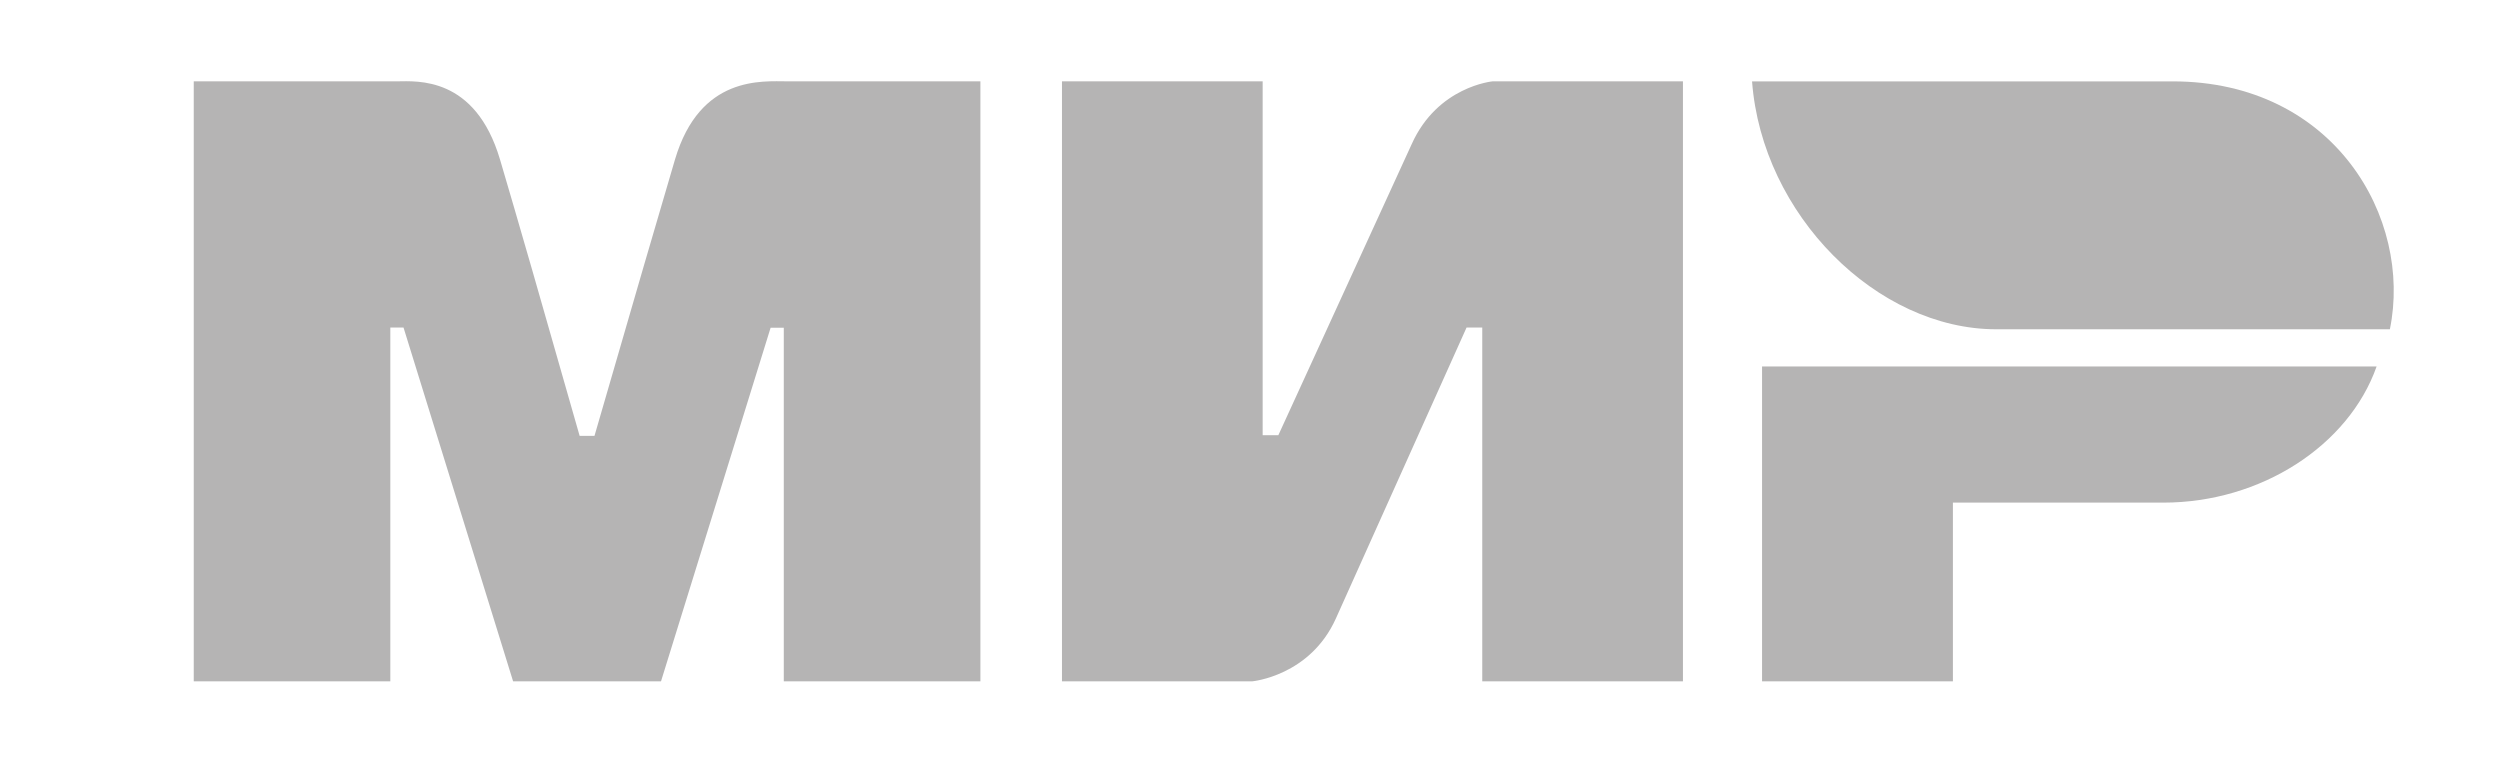
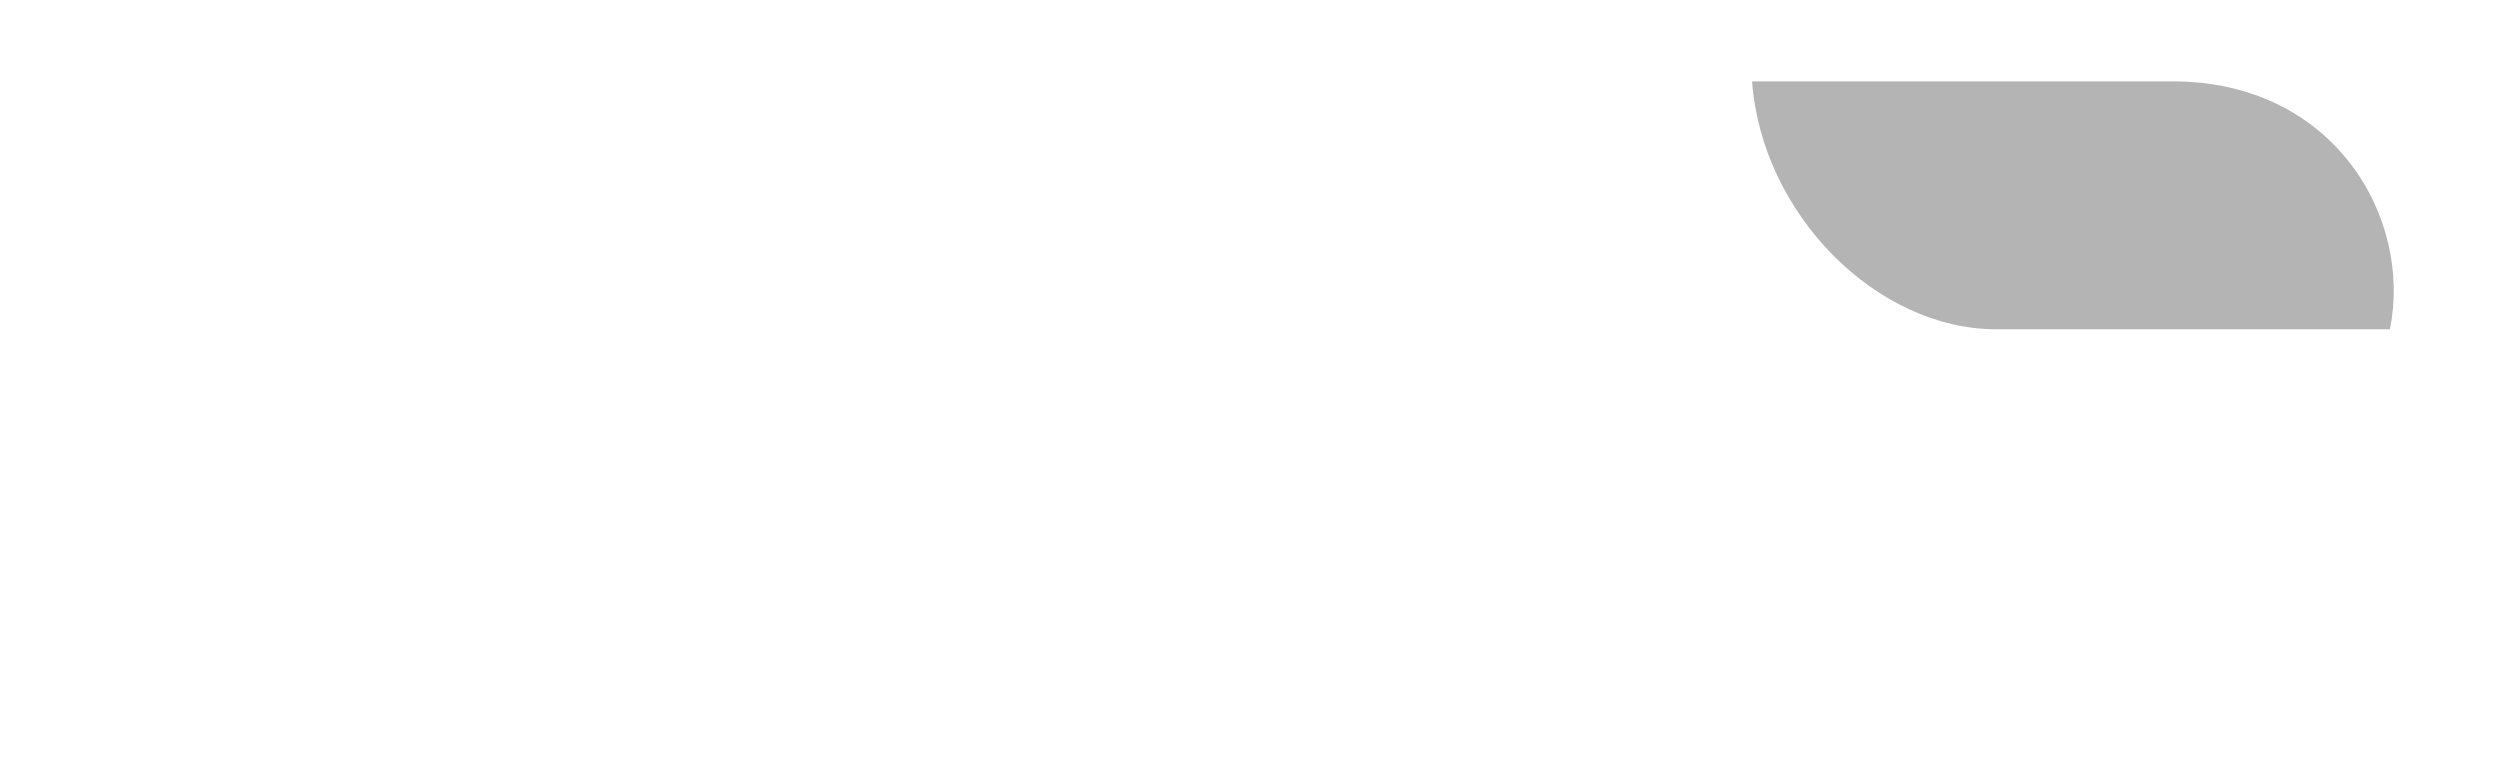
<svg xmlns="http://www.w3.org/2000/svg" width="62" height="19" viewBox="0 0 62 19" fill="none">
-   <path fill-rule="evenodd" clip-rule="evenodd" d="M9.85 2.017C10.338 2.014 11.786 1.884 12.4 3.955C12.813 5.35 13.472 7.635 14.375 10.81H14.743C15.712 7.462 16.378 5.177 16.74 3.955C17.36 1.862 18.91 2.017 19.53 2.017L24.314 2.017V16.897H19.438V8.128H19.111L16.393 16.897H12.725L10.007 8.122H9.68V16.897H4.805V2.017L9.85 2.017ZM31.314 2.017V10.793H31.703L35.009 3.577C35.651 2.141 37.019 2.017 37.019 2.017H41.737V16.897H36.76V8.122H36.371L33.13 15.338C32.488 16.767 31.055 16.897 31.055 16.897H26.337V2.017H31.314ZM58.94 9.088C58.246 11.056 56.066 12.465 53.652 12.465H48.432V16.897H43.699V9.088H58.94Z" fill="#B5B4B4" />
  <path fill-rule="evenodd" clip-rule="evenodd" d="M53.88 2.018H43.451C43.699 5.33 46.552 8.166 49.505 8.166H59.269C59.833 5.413 57.893 2.018 53.88 2.018Z" fill="#B5B4B4" />
</svg>